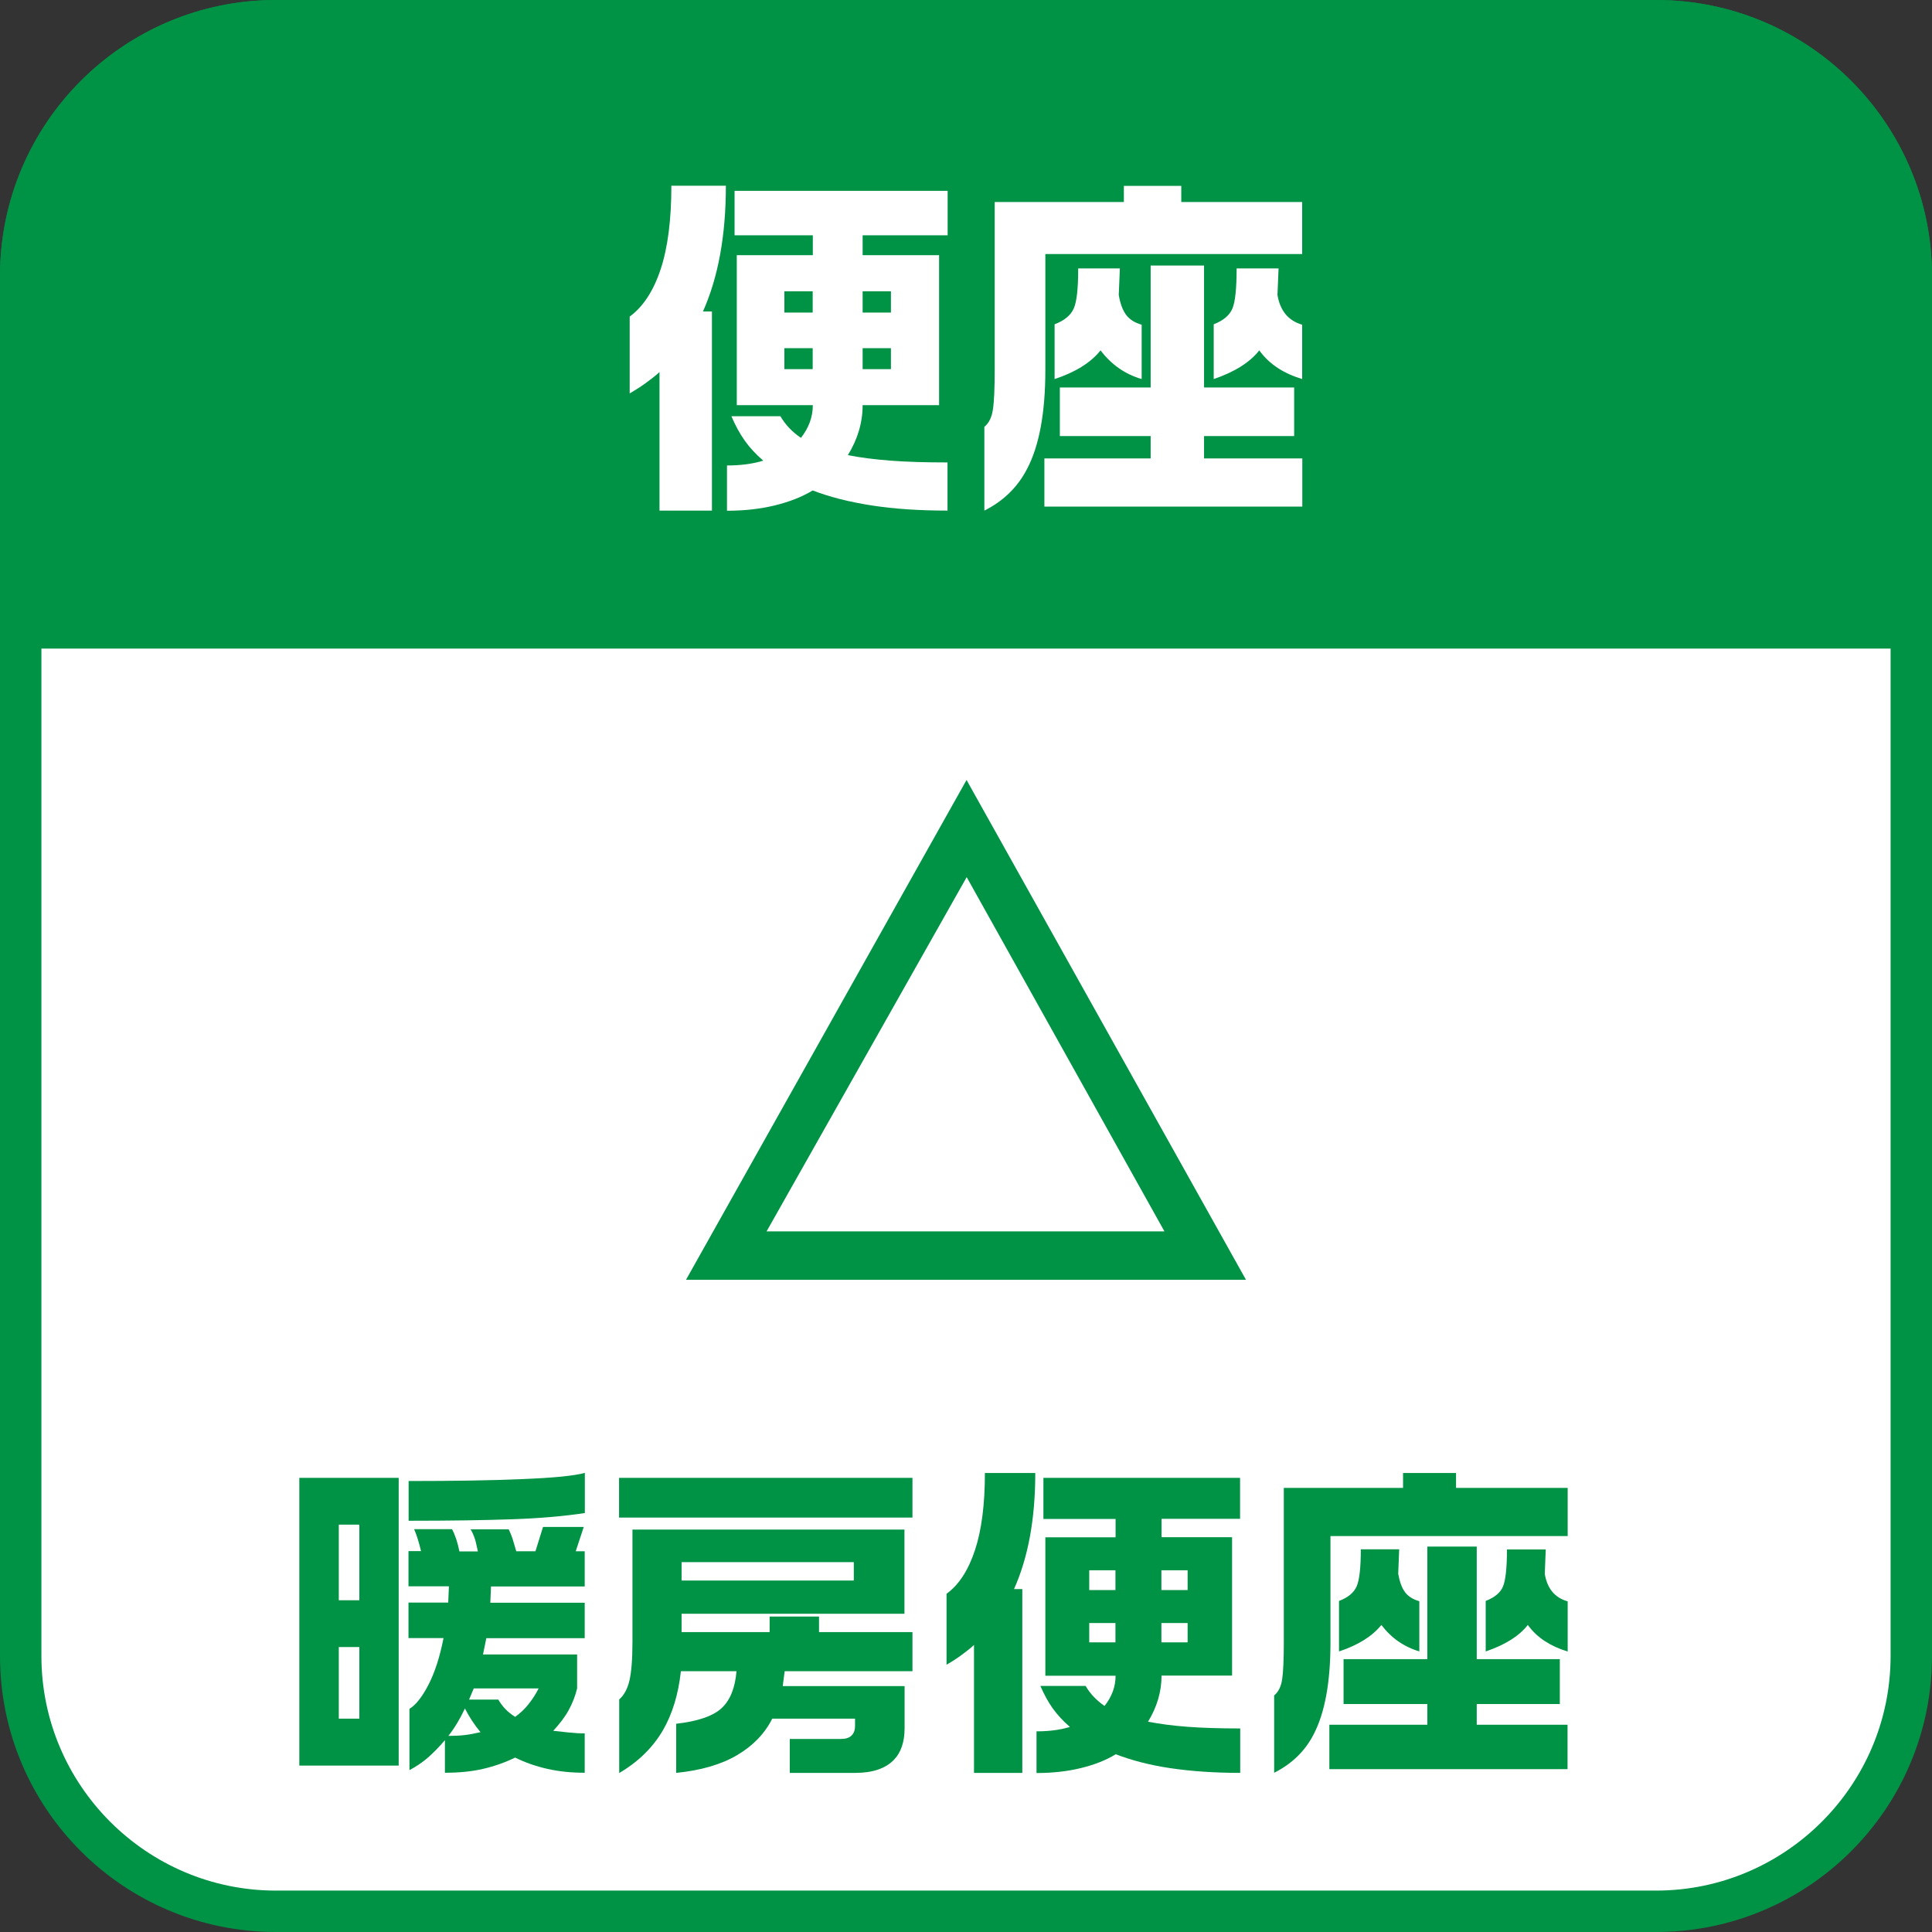
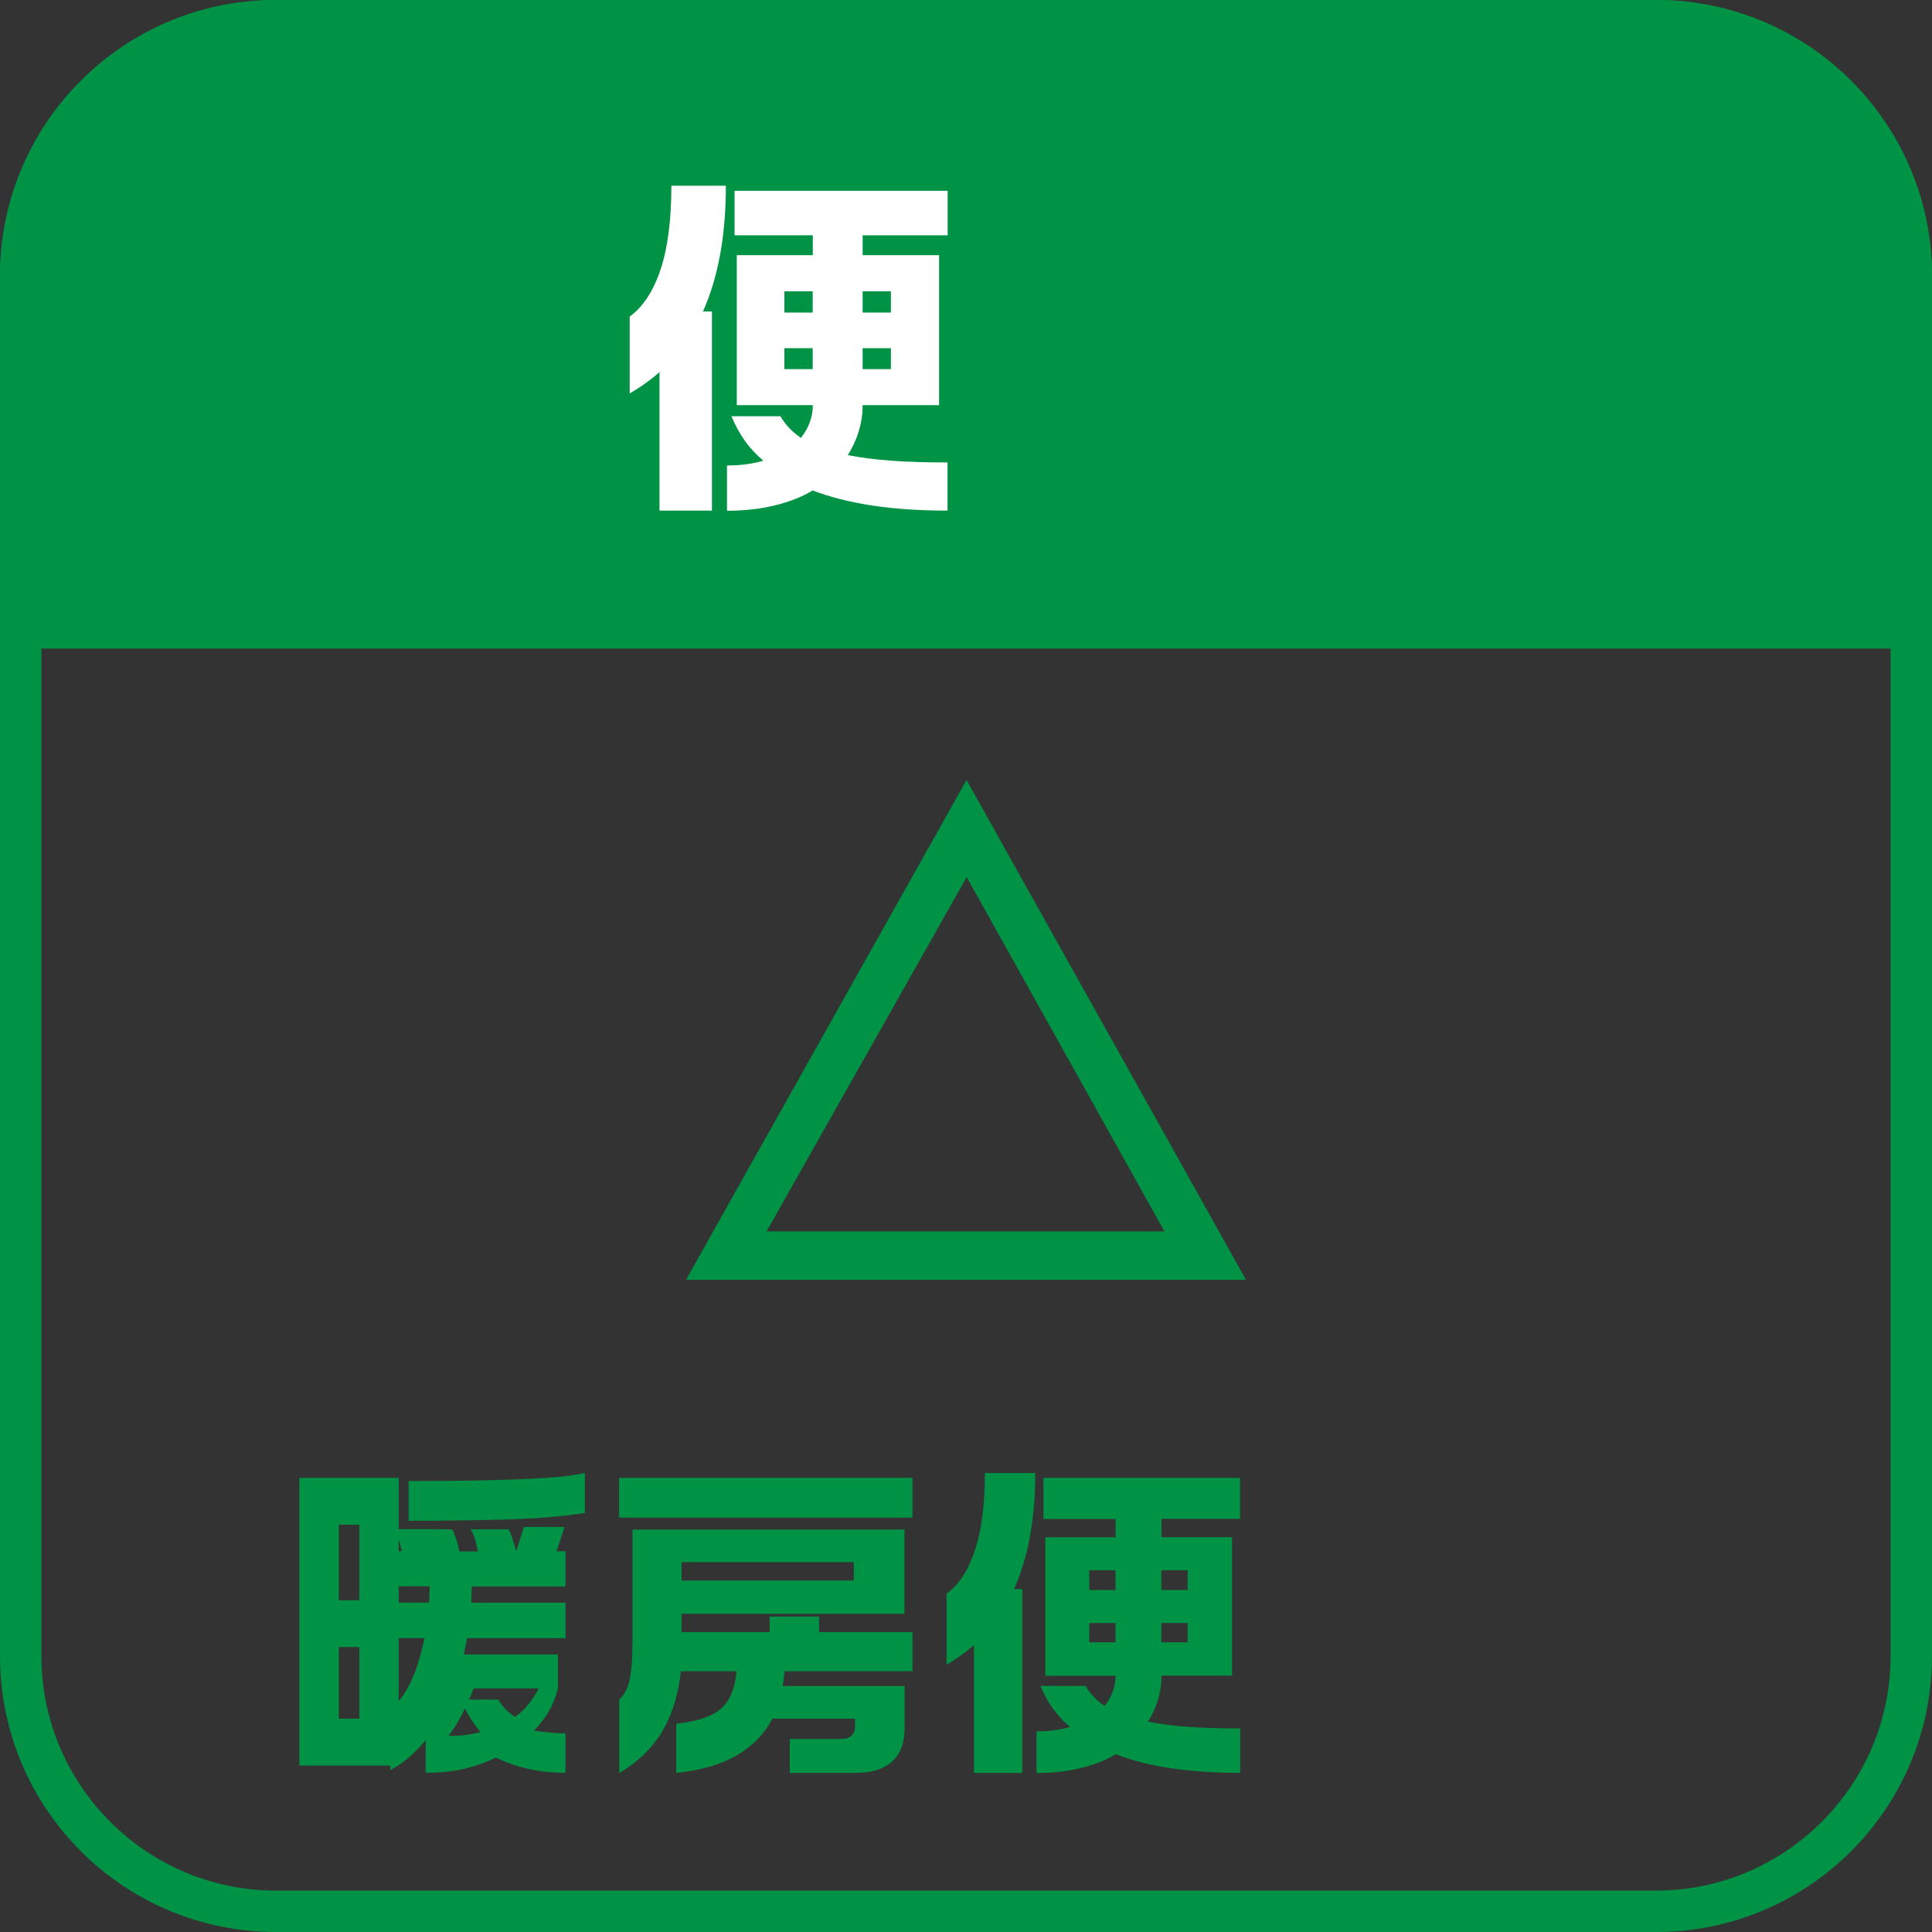
<svg xmlns="http://www.w3.org/2000/svg" id="_レイヤー_2" width="140" height="140" viewBox="0 0 140 140">
  <rect x="0" y="0" width="140" height="140" fill="#333333" stroke="none" />
  <defs>
    <style>.cls-1{fill:#009245;}.cls-1,.cls-2{stroke-width:0px;}.cls-2{fill:#fff;}</style>
  </defs>
  <g id="_レイヤー_1-2">
-     <rect class="cls-2" x="1.5" y="1.5" width="137" height="137" rx="18.5" ry="18.5" />
    <path class="cls-1" d="M120,3c9.37,0,17,7.63,17,17v100c0,9.37-7.63,17-17,17H20c-9.37,0-17-7.63-17-17V20C3,10.63,10.63,3,20,3h100M120,0H20C8.95,0,0,8.95,0,20v100c0,11.05,8.95,20,20,20h100c11.05,0,20-8.95,20-20V20c0-11.05-8.95-20-20-20h0Z" />
    <path class="cls-1" d="M20,0h100c11.04,0,20,8.96,20,20v27H0v-27C0,8.96,8.96,0,20,0Z" />
    <path class="cls-2" d="M52.6,13.46c0,3.59-.55,6.62-1.66,9.11h.65v14.43h-3.8v-10.04c-.29.27-.63.53-1,.8s-.76.51-1.16.75v-5.57c.97-.71,1.72-1.85,2.24-3.42.52-1.57.78-3.59.78-6.06h3.95ZM53.23,13.83h15.44v3.22h-6.16v1.44h5.54v10.87h-5.54c0,1.26-.36,2.47-1.07,3.62.9.18,1.93.31,3.09.4,1.16.09,2.54.13,4.13.13v3.49c-2.03,0-3.85-.12-5.47-.37-1.62-.25-3.05-.61-4.3-1.09-.76.46-1.67.82-2.73,1.08-1.06.26-2.22.39-3.48.39v-3.28c1.01,0,1.88-.12,2.63-.35-.54-.46-.99-.95-1.35-1.46-.36-.51-.68-1.1-.96-1.76h3.55c.35.6.84,1.13,1.49,1.57.57-.73.86-1.52.86-2.37h-5.51v-10.87h5.51v-1.44h-5.67v-3.22ZM56.84,22.65h2.05v-1.54h-2.05v1.54ZM56.84,26.75h2.05v-1.52h-2.05v1.52ZM62.51,22.65h2.05v-1.54h-2.05v1.54ZM62.51,26.75h2.05v-1.52h-2.05v1.52Z" />
-     <path class="cls-2" d="M94.37,18.41h-18.62v8.39c0,3.11-.44,5.5-1.33,7.19-.68,1.31-1.71,2.32-3.09,3.01v-6.07c.33-.27.54-.69.62-1.26.09-.58.13-1.55.13-2.92v-12.11h9.36v-1.17h4.16v1.17h8.76v3.78ZM94.37,36.71h-18.69v-3.49h7.7v-1.62h-6.58v-3.52h6.58v-8.84h3.87v8.84h6.53v3.52h-6.53v1.62h7.12v3.49ZM82.74,27.47c-1.21-.35-2.21-1.05-2.99-2.08-.71.89-1.82,1.58-3.33,2.08v-3.97c.71-.27,1.17-.65,1.39-1.15s.32-1.46.32-2.9h3.02l-.08,1.92c.1.62.28,1.1.53,1.44.25.34.63.58,1.13.72v3.94ZM94.37,27.47c-.66-.2-1.25-.46-1.77-.8-.52-.34-.97-.76-1.35-1.28-.68.87-1.78,1.56-3.3,2.08v-3.97c.69-.27,1.14-.64,1.35-1.13.21-.49.31-1.46.31-2.92h3.04l-.08,1.92c.19,1.15.79,1.87,1.79,2.16v3.94Z" />
    <path class="cls-1" d="M90.29,92.74h-40.58l20.33-36.22,20.25,36.22ZM84.38,89.23l-14.33-25.67-14.5,25.67h28.84Z" />
-     <path class="cls-1" d="M28.89,107.09v20.85h-7.2v-20.85h7.2ZM24.55,115.96h1.49v-5.48h-1.49v5.48ZM24.55,124.54h1.49v-5.19h-1.49v5.19ZM42.38,109.64c-1.5.23-3.24.38-5.22.45-1.98.07-4.49.11-7.55.11v-2.88c3.25,0,6-.04,8.26-.14,2.26-.09,3.76-.24,4.51-.45v2.9ZM32.76,110.82c.22.41.4.94.53,1.6h1.34c-.11-.51-.18-.81-.22-.91-.08-.25-.18-.47-.31-.69h2.76c.08.15.18.38.29.71.05.16.14.46.26.88h1.39l.55-1.76h2.95l-.58,1.76h.65v2.55h-6.79l-.05,1.18h6.84v2.57h-7.13l-.24,1.18h6.82v2.46c-.14.57-.35,1.1-.61,1.57-.26.48-.64.98-1.12,1.5.26.03.62.07,1.1.12.48.05.87.07,1.18.07v2.85c-.96,0-1.86-.09-2.7-.28s-1.62-.46-2.34-.82c-.74.36-1.51.63-2.33.82-.82.19-1.74.28-2.76.28v-2.36c-.42.49-.83.91-1.24,1.27-.41.35-.85.65-1.33.9v-4.44c.46-.28.92-.86,1.38-1.75.46-.89.82-2.01,1.09-3.38h-2.54v-2.57h2.88l.05-1.18h-2.93v-2.55h.91c-.16-.67-.33-1.2-.5-1.59h2.74ZM32.49,125.79c.45,0,.84-.02,1.18-.06s.72-.11,1.15-.21c-.45-.54-.82-1.11-1.13-1.72-.35.75-.75,1.42-1.2,1.99ZM34,123.16h2.11c.29.51.7.93,1.22,1.25.35-.25.68-.55.97-.92s.54-.75.73-1.14h-4.7l-.34.81Z" />
+     <path class="cls-1" d="M28.89,107.09v20.85h-7.2v-20.85h7.2ZM24.55,115.96h1.49v-5.48h-1.49v5.48ZM24.55,124.54h1.49v-5.19h-1.49v5.19ZM42.38,109.64c-1.5.23-3.24.38-5.22.45-1.98.07-4.49.11-7.55.11v-2.88c3.25,0,6-.04,8.26-.14,2.26-.09,3.76-.24,4.51-.45v2.9ZM32.76,110.82c.22.41.4.94.53,1.6h1.34c-.11-.51-.18-.81-.22-.91-.08-.25-.18-.47-.31-.69h2.76c.08.15.18.38.29.71.05.16.14.46.26.88l.55-1.76h2.95l-.58,1.76h.65v2.55h-6.79l-.05,1.18h6.84v2.57h-7.13l-.24,1.18h6.82v2.46c-.14.57-.35,1.1-.61,1.57-.26.48-.64.98-1.12,1.5.26.03.62.07,1.1.12.48.05.87.07,1.18.07v2.85c-.96,0-1.86-.09-2.7-.28s-1.62-.46-2.34-.82c-.74.36-1.51.63-2.33.82-.82.19-1.74.28-2.76.28v-2.36c-.42.49-.83.91-1.24,1.27-.41.35-.85.65-1.33.9v-4.44c.46-.28.92-.86,1.38-1.75.46-.89.82-2.01,1.09-3.38h-2.54v-2.57h2.88l.05-1.18h-2.93v-2.55h.91c-.16-.67-.33-1.2-.5-1.59h2.74ZM32.49,125.79c.45,0,.84-.02,1.18-.06s.72-.11,1.15-.21c-.45-.54-.82-1.11-1.13-1.72-.35.75-.75,1.42-1.2,1.99ZM34,123.16h2.11c.29.51.7.93,1.22,1.25.35-.25.68-.55.97-.92s.54-.75.73-1.14h-4.7l-.34.81Z" />
    <path class="cls-1" d="M66.12,107.09v2.88h-21.26v-2.88h21.26ZM65.54,110.82v6.12h-16.15v1.33h6.38v-1.13h3.58v1.13h6.77v2.83h-9.26l-.14,1.08h8.83v3.05c0,1-.26,1.77-.79,2.31-.61.62-1.54.93-2.78.93h-4.75v-2.46h3.72c.34,0,.59-.08.76-.25.17-.17.25-.4.25-.69v-.53h-6c-.54,1.08-1.39,1.96-2.54,2.64s-2.62,1.11-4.42,1.29v-3.56c1.58-.18,2.68-.56,3.3-1.14.62-.58.97-1.47,1.07-2.67h-4.03c-.18,1.66-.61,3.08-1.3,4.28-.74,1.26-1.79,2.29-3.17,3.1v-5.33c.35-.31.6-.77.74-1.36.14-.6.22-1.53.22-2.79v-8.16h19.73ZM49.39,114.53h12.48v-1.33h-12.48v1.33Z" />
    <path class="cls-1" d="M75.02,106.74c0,3.31-.51,6.11-1.54,8.41h.6v13.32h-3.5v-9.27c-.27.25-.58.49-.92.74-.34.25-.7.48-1.07.69v-5.14c.9-.65,1.58-1.71,2.06-3.16.48-1.45.72-3.31.72-5.59h3.65ZM75.6,107.09h14.26v2.97h-5.69v1.33h5.11v10.03h-5.11c0,1.16-.33,2.28-.98,3.34.83.16,1.78.29,2.86.37,1.07.08,2.34.12,3.82.12v3.22c-1.87,0-3.56-.12-5.05-.34s-2.82-.57-3.97-1.01c-.7.43-1.54.76-2.52,1-.98.24-2.05.36-3.22.36v-3.02c.93,0,1.74-.11,2.42-.32-.5-.43-.91-.88-1.25-1.35-.34-.48-.63-1.02-.89-1.62h3.28c.32.56.78,1.04,1.37,1.45.53-.67.8-1.4.8-2.19h-5.09v-10.03h5.09v-1.33h-5.23v-2.97ZM78.93,115.22h1.9v-1.43h-1.9v1.43ZM78.93,119.01h1.9v-1.4h-1.9v1.4ZM84.16,115.22h1.9v-1.43h-1.9v1.43ZM84.16,119.01h1.9v-1.4h-1.9v1.4Z" />
-     <path class="cls-1" d="M113.59,111.31h-17.18v7.74c0,2.87-.41,5.08-1.22,6.63-.62,1.21-1.58,2.14-2.86,2.78v-5.6c.3-.25.5-.63.58-1.17.08-.53.12-1.43.12-2.69v-11.18h8.64v-1.08h3.84v1.08h8.09v3.49ZM113.59,128.2h-17.26v-3.22h7.1v-1.5h-6.07v-3.25h6.07v-8.16h3.58v8.16h6.02v3.25h-6.02v1.5h6.58v3.22ZM102.86,119.67c-1.12-.33-2.04-.97-2.76-1.92-.66.82-1.68,1.46-3.07,1.92v-3.66c.66-.25,1.08-.6,1.28-1.06.2-.46.3-1.35.3-2.68h2.78l-.07,1.77c.1.57.26,1.02.49,1.33.23.31.58.53,1.04.66v3.64ZM113.59,119.67c-.61-.18-1.15-.43-1.63-.74-.48-.31-.9-.7-1.25-1.18-.62.8-1.64,1.44-3.05,1.92v-3.66c.64-.25,1.06-.59,1.25-1.04.19-.45.29-1.35.29-2.69h2.81l-.07,1.77c.18,1.07.73,1.73,1.66,1.99v3.64Z" />
  </g>
</svg>